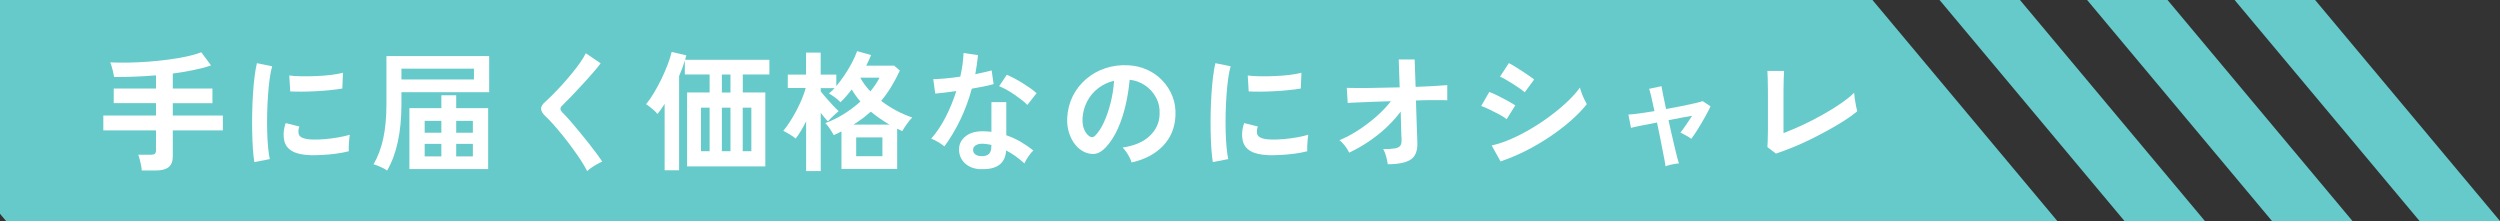
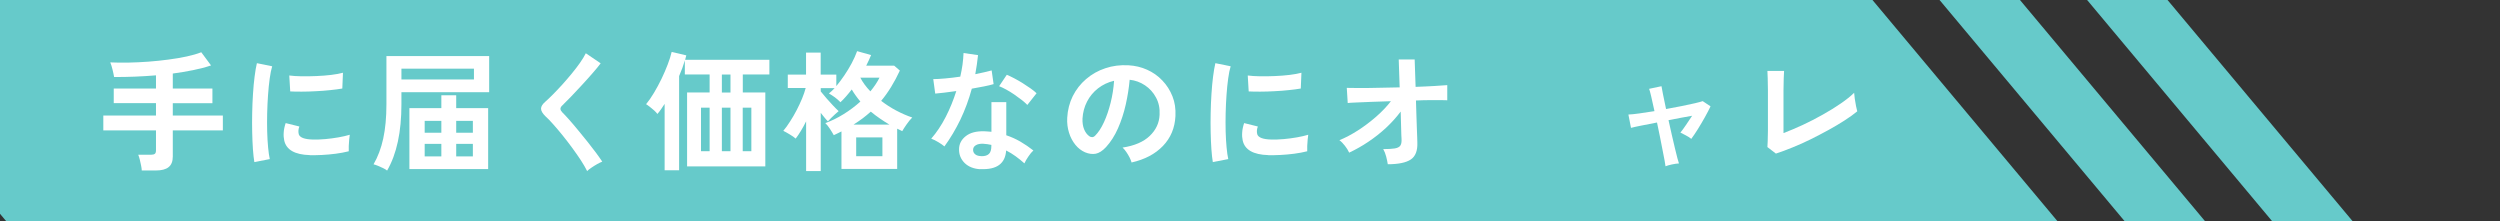
<svg xmlns="http://www.w3.org/2000/svg" id="_レイヤー_2" width="345.08" height="30.51" viewBox="0 0 345.08 30.51">
  <rect x="0" y="0" width="345.08" height="30.51" fill="#333333" stroke="none" />
  <defs>
    <style>.cls-1{fill:#66caca;}.cls-1,.cls-2{stroke-width:0px;}.cls-2{fill:#fff;}</style>
  </defs>
  <g id="_文字">
-     <polygon class="cls-1" points="319.56 0 308.45 0 333.98 30.51 345.08 30.51 319.56 0" />
    <polygon class="cls-1" points="288.09 0 313.61 30.51 324.72 30.51 299.19 0 288.09 0" />
    <polygon class="cls-1" points="267.72 0 293.25 30.51 304.35 30.51 278.82 0 267.72 0" />
    <polygon class="cls-1" points="0 0 0 29.51 .84 30.51 283.98 30.51 258.46 0 0 0" />
    <path class="cls-2" d="M19.57,23.54c-.01-.2-.04-.44-.1-.72-.05-.28-.11-.55-.18-.81-.07-.26-.13-.48-.21-.65h1.75c.25,0,.43-.04.54-.13.11-.08.16-.25.16-.49v-2.74h-7.27v-2.05h7.27v-1.71h-5.83v-2.02h5.83v-1.82c-.97.08-1.95.14-2.93.18-.98.04-1.93.05-2.85.05-.05-.29-.12-.63-.22-1.03-.1-.4-.2-.73-.31-.99.77.04,1.6.04,2.5.03.9-.02,1.82-.06,2.77-.13.95-.07,1.88-.17,2.78-.29.91-.12,1.75-.26,2.52-.43.77-.17,1.44-.36,1.99-.58l1.35,1.82c-.74.25-1.57.47-2.47.65-.9.18-1.84.34-2.81.47v2.07h5.47v2.02h-5.47v1.71h6.91v2.05h-6.91v3.6c0,.67-.19,1.16-.58,1.47-.38.31-.97.46-1.75.46h-1.98Z" />
    <path class="cls-2" d="M35.11,22.39c-.08-.49-.15-1.09-.2-1.81-.05-.71-.08-1.49-.1-2.34-.02-.85-.02-1.72,0-2.62.02-.9.05-1.78.11-2.64.05-.86.13-1.65.22-2.39.09-.73.2-1.36.32-1.87l2.11.43c-.13.43-.25.99-.34,1.68-.1.69-.17,1.45-.23,2.27-.06.82-.1,1.67-.12,2.53-.02.86-.02,1.7,0,2.52.02.82.07,1.55.13,2.21.06.66.14,1.19.23,1.6l-2.12.41ZM42.76,21.41c-2.08-.06-3.25-.74-3.53-2.03-.07-.32-.1-.68-.07-1.08.02-.4.11-.83.27-1.31l1.89.47c-.08.23-.13.43-.13.61,0,.18.01.34.06.49.16.43.79.67,1.91.7.54.01,1.12,0,1.74-.06.62-.05,1.22-.14,1.82-.24s1.11-.23,1.56-.36c-.02.17-.05.4-.08.68-.03.29-.05.58-.06.87-.01.29-.01.54,0,.73-.56.14-1.17.26-1.81.34-.64.08-1.27.14-1.89.17-.62.03-1.17.04-1.67.03ZM40.06,12.63l-.13-2.21c.46.06,1.01.1,1.67.11.66.01,1.35,0,2.06-.03.71-.03,1.4-.08,2.05-.16.65-.08,1.2-.18,1.63-.3l-.09,2.18c-.48.08-1.04.16-1.67.22-.64.07-1.29.12-1.97.15-.68.04-1.33.06-1.94.06-.62,0-1.16,0-1.61-.03Z" />
    <path class="cls-2" d="M53.43,23.54c-.13-.11-.31-.22-.54-.33s-.46-.22-.71-.32c-.25-.1-.45-.17-.62-.21.6-1.03,1.05-2.22,1.34-3.56.29-1.34.44-2.91.44-4.72v-6.66h14.18v4.99h-12.11v1.67c0,1.9-.16,3.61-.49,5.14s-.82,2.86-1.49,4.01ZM55.41,10.97h10.01v-1.49h-10.01v1.49ZM56.51,23.34v-8.41h4.41v-1.78h2.05v1.78h4.41v8.41h-10.87ZM58.62,18.32h2.3v-1.64h-2.3v1.64ZM58.62,21.59h2.3v-1.73h-2.3v1.73ZM62.97,18.32h2.3v-1.64h-2.3v1.64ZM62.97,21.59h2.3v-1.73h-2.3v1.73Z" />
    <path class="cls-2" d="M81.04,23.61c-.22-.44-.51-.95-.87-1.5-.37-.56-.77-1.13-1.21-1.73s-.88-1.17-1.34-1.74c-.46-.56-.88-1.07-1.29-1.52-.4-.45-.75-.81-1.04-1.07-.41-.4-.61-.75-.61-1.05s.2-.63.59-.96c.3-.26.65-.6,1.06-1.01s.83-.86,1.28-1.35c.44-.49.88-1,1.3-1.51.43-.52.81-1.02,1.15-1.5.34-.49.61-.93.8-1.32l2.05,1.39c-.26.36-.63.8-1.09,1.33-.46.53-.95,1.08-1.48,1.65-.52.57-1.03,1.11-1.52,1.62-.49.51-.91.93-1.26,1.27-.28.28-.26.57.04.88.26.26.59.61.98,1.05.39.44.8.92,1.24,1.46.44.53.87,1.07,1.31,1.61.43.54.82,1.05,1.17,1.52.35.47.62.87.83,1.18-.19.07-.43.19-.7.34-.28.16-.54.32-.8.5-.26.17-.46.33-.6.48Z" />
    <path class="cls-2" d="M91.74,23.5v-9.16c-.17.26-.33.51-.5.75-.16.23-.33.45-.5.64-.1-.14-.24-.3-.44-.48-.2-.17-.4-.34-.6-.5-.2-.16-.38-.28-.52-.37.36-.43.72-.95,1.09-1.57s.71-1.25,1.04-1.93c.32-.67.61-1.33.85-1.97.25-.64.43-1.22.55-1.74l2.02.47c-.04.18-.09.38-.16.61h11.63v2.03h-3.67v2.48h3.11v10.21h-10.8v-10.21h3.11v-2.48h-3.42v-1.94c-.1.34-.21.68-.34,1.04-.13.36-.28.73-.45,1.12v13h-2ZM96.76,20.87h1.19v-6.01h-1.19v6.01ZM99.64,12.77h1.19v-2.48h-1.19v2.48ZM99.64,20.87h1.19v-6.01h-1.19v6.01ZM102.52,20.87h1.19v-6.01h-1.19v6.01Z" />
    <path class="cls-2" d="M111.27,23.59v-6.84c-.23.46-.46.89-.71,1.3s-.49.77-.73,1.08c-.19-.17-.46-.36-.81-.57-.35-.21-.65-.38-.9-.5.31-.37.63-.8.94-1.3.32-.49.62-1.01.9-1.55.28-.54.53-1.07.75-1.6s.38-1.01.5-1.46h-2.47v-1.85h2.52v-3.04h2.02v3.04h2.16v1.58c.37-.44.74-.94,1.11-1.48s.7-1.1,1.01-1.67c.31-.58.55-1.13.75-1.67l1.93.54c-.1.23-.2.47-.31.71-.11.25-.23.49-.36.75h3.85l.79.68c-.37.8-.77,1.55-1.2,2.25-.43.7-.88,1.34-1.38,1.93.65.5,1.34.95,2.08,1.34s1.47.71,2.21.96c-.26.26-.53.58-.78.95-.26.37-.46.68-.6.93-.12-.06-.24-.12-.35-.17-.11-.05-.23-.11-.35-.17v5.56h-7.69v-5.18c-.17.08-.34.17-.52.26-.18.09-.36.18-.54.26-.13-.24-.31-.53-.53-.87-.22-.34-.44-.61-.64-.8.84-.3,1.68-.71,2.52-1.23s1.61-1.1,2.32-1.74c-.22-.26-.43-.53-.63-.81-.2-.28-.39-.56-.56-.86-.26.34-.52.65-.78.95-.26.3-.52.57-.78.81-.23-.24-.48-.46-.76-.67-.28-.2-.55-.38-.83-.54.12-.1.25-.21.38-.33.13-.13.26-.26.4-.4h-1.91v.45c.24.3.51.62.81.97.3.35.6.68.89.98.29.31.55.56.77.77-.12.1-.28.23-.47.41-.19.17-.38.35-.56.53-.18.18-.33.34-.45.47-.13-.13-.29-.3-.46-.51-.17-.21-.35-.43-.53-.66v8.03h-2.02ZM117.82,17.2h4.95c-.44-.26-.88-.54-1.31-.84-.43-.29-.85-.61-1.26-.95-.36.32-.74.63-1.13.93-.4.29-.81.58-1.24.85ZM118.18,21.56h3.62v-2.59h-3.62v2.59ZM120.14,12.61c.53-.64.95-1.27,1.26-1.89h-2.65c.34.65.8,1.28,1.39,1.89Z" />
    <path class="cls-2" d="M130.36,20.21c-.19-.17-.47-.36-.83-.58-.36-.22-.69-.38-.99-.49.74-.85,1.41-1.85,2-3,.59-1.15,1.07-2.34,1.46-3.57-.6.08-1.16.16-1.67.22-.52.06-.93.1-1.24.13l-.27-2c.42,0,.96-.03,1.63-.09s1.37-.14,2.1-.25c.13-.56.23-1.12.31-1.67.07-.55.12-1.08.14-1.59l2,.29c-.1.9-.22,1.78-.38,2.63.42-.08.83-.17,1.21-.26.39-.09.74-.18,1.05-.26l.27,1.89c-.37.11-.82.22-1.34.32-.52.11-1.08.21-1.67.31-.41,1.51-.94,2.94-1.58,4.28-.65,1.34-1.38,2.57-2.2,3.69ZM135.33,23.36c-.92-.05-1.65-.34-2.18-.86-.53-.53-.79-1.17-.77-1.93.01-.71.32-1.3.93-1.78.61-.48,1.45-.7,2.55-.67.17.01.34.02.5.03.17,0,.33.02.49.04v-4.09h2.05v4.57c.68.23,1.33.52,1.95.88.62.36,1.21.77,1.79,1.22-.22.19-.45.47-.69.83-.25.36-.43.68-.55.95-.38-.35-.79-.67-1.21-.98-.42-.31-.86-.57-1.31-.8-.12,1.82-1.3,2.68-3.55,2.57ZM135.49,21.56c.46,0,.79-.1,1.02-.32.22-.21.33-.58.33-1.11v-.13c-.37-.08-.76-.14-1.15-.16-.41-.01-.74.05-.98.2-.25.14-.38.35-.39.61-.01.26.08.48.29.65.2.17.5.25.88.25ZM141.79,14.47c-.19-.2-.45-.43-.77-.68-.32-.25-.67-.5-1.04-.76-.37-.25-.74-.48-1.11-.68-.37-.2-.69-.35-.96-.45l1.06-1.58c.29.12.62.28,1.01.48.38.2.77.42,1.17.67.4.25.76.49,1.1.73.34.24.61.46.83.67l-1.28,1.62Z" />
    <path class="cls-2" d="M156.19,22.42c-.05-.19-.14-.42-.27-.68-.13-.26-.29-.52-.46-.77-.17-.25-.35-.45-.51-.6,1.64-.25,2.9-.79,3.75-1.61.86-.82,1.31-1.79,1.36-2.91.05-.89-.11-1.68-.49-2.38-.37-.7-.88-1.26-1.52-1.69-.64-.43-1.35-.69-2.12-.77-.1,1.12-.28,2.26-.54,3.42-.26,1.16-.62,2.26-1.07,3.28-.45,1.02-1,1.88-1.65,2.59-.49.53-.97.83-1.43.92-.46.08-.95.02-1.47-.2-.5-.22-.95-.56-1.33-1.03-.38-.47-.68-1.02-.88-1.67-.2-.64-.29-1.33-.25-2.06.06-1.09.32-2.09.77-3,.46-.91,1.07-1.69,1.84-2.35.77-.66,1.65-1.16,2.65-1.49,1-.34,2.06-.47,3.19-.41.91.05,1.77.25,2.57.61.8.36,1.51.85,2.11,1.49.61.63,1.07,1.36,1.4,2.19.33.83.46,1.73.41,2.72-.08,1.64-.66,3.02-1.73,4.13-1.07,1.11-2.51,1.87-4.34,2.28ZM150.34,18.79c.13.1.27.14.41.14s.29-.07.43-.22c.43-.43.83-1.04,1.2-1.84s.67-1.69.92-2.68c.25-1,.41-2.01.48-3.04-.83.19-1.56.54-2.21,1.04-.64.5-1.15,1.11-1.52,1.83-.37.71-.58,1.5-.63,2.35-.02.56.05,1.05.22,1.47s.41.73.69.94Z" />
    <path class="cls-2" d="M167.41,22.39c-.08-.49-.15-1.09-.2-1.81-.05-.71-.08-1.49-.1-2.34-.02-.85-.02-1.72,0-2.62.02-.9.05-1.78.11-2.64.05-.86.13-1.65.22-2.39.09-.73.2-1.36.32-1.87l2.11.43c-.13.43-.25.99-.34,1.68-.1.69-.17,1.45-.23,2.27-.06.82-.1,1.67-.12,2.53-.02.86-.02,1.7,0,2.52.02.82.07,1.55.13,2.21.06.66.14,1.19.23,1.6l-2.12.41ZM175.06,21.41c-2.08-.06-3.25-.74-3.53-2.03-.07-.32-.1-.68-.07-1.08.02-.4.11-.83.27-1.31l1.89.47c-.08.23-.13.43-.13.61,0,.18.01.34.06.49.16.43.79.67,1.91.7.54.01,1.12,0,1.74-.06.62-.05,1.22-.14,1.82-.24s1.11-.23,1.56-.36c-.02.17-.05.4-.08.68-.03.29-.05.58-.06.87-.01.29-.01.54,0,.73-.56.14-1.17.26-1.81.34-.64.08-1.27.14-1.89.17-.62.03-1.17.04-1.67.03ZM172.36,12.63l-.13-2.21c.46.06,1.01.1,1.67.11.66.01,1.35,0,2.06-.03.71-.03,1.4-.08,2.05-.16.65-.08,1.2-.18,1.63-.3l-.09,2.18c-.48.08-1.04.16-1.67.22-.64.07-1.29.12-1.97.15-.68.04-1.33.06-1.94.06-.62,0-1.16,0-1.61-.03Z" />
    <path class="cls-2" d="M191.56,22.67c-.05-.31-.12-.66-.22-1.05-.1-.39-.24-.74-.41-1.04.68,0,1.21-.03,1.58-.09.37-.06.61-.18.75-.35.13-.17.2-.42.2-.73,0-.11,0-.35-.03-.74-.02-.38-.03-.86-.04-1.43-.01-.57-.03-1.19-.05-1.84-.59.79-1.27,1.54-2.03,2.25-.77.71-1.58,1.35-2.45,1.93-.86.58-1.74,1.07-2.63,1.49-.14-.31-.34-.63-.59-.95s-.5-.58-.76-.77c.8-.32,1.65-.77,2.53-1.33.88-.56,1.72-1.2,2.53-1.9.8-.7,1.49-1.42,2.05-2.15-.95.02-1.85.05-2.7.09-.85.04-1.57.07-2.15.09-.58.02-.95.05-1.11.07l-.13-2.09c.36.01.92.02,1.67.02s1.63,0,2.61-.03c.98-.02,1.99-.04,3.02-.06l-.13-3.85h2.2l.13,3.78c.96-.04,1.83-.07,2.6-.12.77-.04,1.37-.08,1.77-.12v2.09c-.12-.01-.39-.02-.8-.02s-.92,0-1.53,0c-.61,0-1.27.02-1.99.05.02.67.04,1.33.06,1.97.02.64.04,1.23.06,1.77.02.54.04.99.05,1.35.01.36.02.59.02.68.05,1.15-.25,1.94-.91,2.38-.65.43-1.71.65-3.18.65Z" />
-     <path class="cls-2" d="M207.96,16.45c-.23-.19-.56-.41-.99-.64-.43-.23-.88-.46-1.34-.68-.46-.22-.86-.39-1.18-.5l1.12-1.94c.35.13.75.31,1.22.54.46.23.91.46,1.34.7.43.24.77.44,1.03.61l-1.19,1.91ZM207.12,22.28l-1.22-2.2c.86-.19,1.77-.5,2.71-.91.94-.41,1.88-.9,2.82-1.46.94-.56,1.83-1.16,2.68-1.8.85-.64,1.62-1.29,2.3-1.94.68-.65,1.24-1.28,1.67-1.88.05.2.13.46.24.76.11.3.24.59.37.87.13.28.25.5.34.66-.6.76-1.34,1.52-2.22,2.29-.88.77-1.85,1.51-2.91,2.22-1.06.71-2.16,1.36-3.32,1.94-1.16.58-2.31,1.06-3.46,1.45ZM210.46,12.74c-.16-.14-.38-.32-.67-.52-.29-.2-.62-.42-.96-.64-.35-.22-.68-.42-1-.6-.32-.18-.58-.31-.78-.4l1.22-1.87c.24.12.53.28.86.49.33.2.67.42,1.01.64.34.22.66.44.95.64.29.2.52.37.67.5l-1.3,1.76Z" />
    <path class="cls-2" d="M229.9,22.98c-.01-.14-.06-.41-.13-.81-.08-.4-.17-.88-.28-1.44-.11-.56-.23-1.18-.36-1.84-.13-.66-.27-1.32-.41-1.98-.8.16-1.53.3-2.19.43-.65.13-1.12.23-1.4.31l-.36-1.84c.34-.01.83-.06,1.48-.15.65-.09,1.36-.2,2.12-.32-.17-.78-.32-1.45-.45-2.02-.13-.56-.23-.92-.29-1.06l1.71-.36c.01.13.08.49.2,1.08.12.59.26,1.28.43,2.07.74-.13,1.46-.27,2.16-.41.7-.14,1.3-.27,1.82-.39.52-.12.88-.22,1.08-.29l1.08.72c-.2.43-.46.92-.77,1.48-.31.55-.63,1.1-.96,1.63-.33.53-.64.99-.93,1.38-.18-.16-.43-.32-.76-.49-.32-.17-.57-.29-.74-.38.22-.26.47-.61.77-1.05.3-.44.58-.86.85-1.27-.98.17-2.07.37-3.26.61.14.67.29,1.34.45,2.01.16.67.3,1.28.43,1.84.13.56.25,1.04.35,1.41.1.38.17.61.21.71-.28.01-.6.06-.98.14-.38.08-.67.17-.87.25Z" />
    <path class="cls-2" d="M245.13,21.2l-1.17-.9c.01-.14.02-.41.04-.81.01-.4.02-.87.03-1.42,0-.55,0-1.15,0-1.79v-1.9c0-.7,0-1.35,0-1.97,0-.62-.01-1.16-.03-1.62-.01-.46-.02-.79-.04-1h2.3c-.02.22-.04.56-.05,1.04-.01.48-.02,1.02-.03,1.62,0,.6,0,1.21,0,1.82v4.1c.83-.31,1.71-.69,2.65-1.12.94-.44,1.86-.91,2.76-1.42.91-.51,1.74-1.02,2.49-1.54.76-.52,1.37-1.01,1.85-1.48.01.2.04.48.09.82.05.34.11.68.17,1,.07.32.12.57.17.74-.48.4-1.06.81-1.74,1.25-.68.44-1.42.88-2.22,1.32-.8.44-1.63.87-2.47,1.29s-1.68.79-2.5,1.12c-.82.34-1.59.62-2.29.85Z" />
  </g>
</svg>